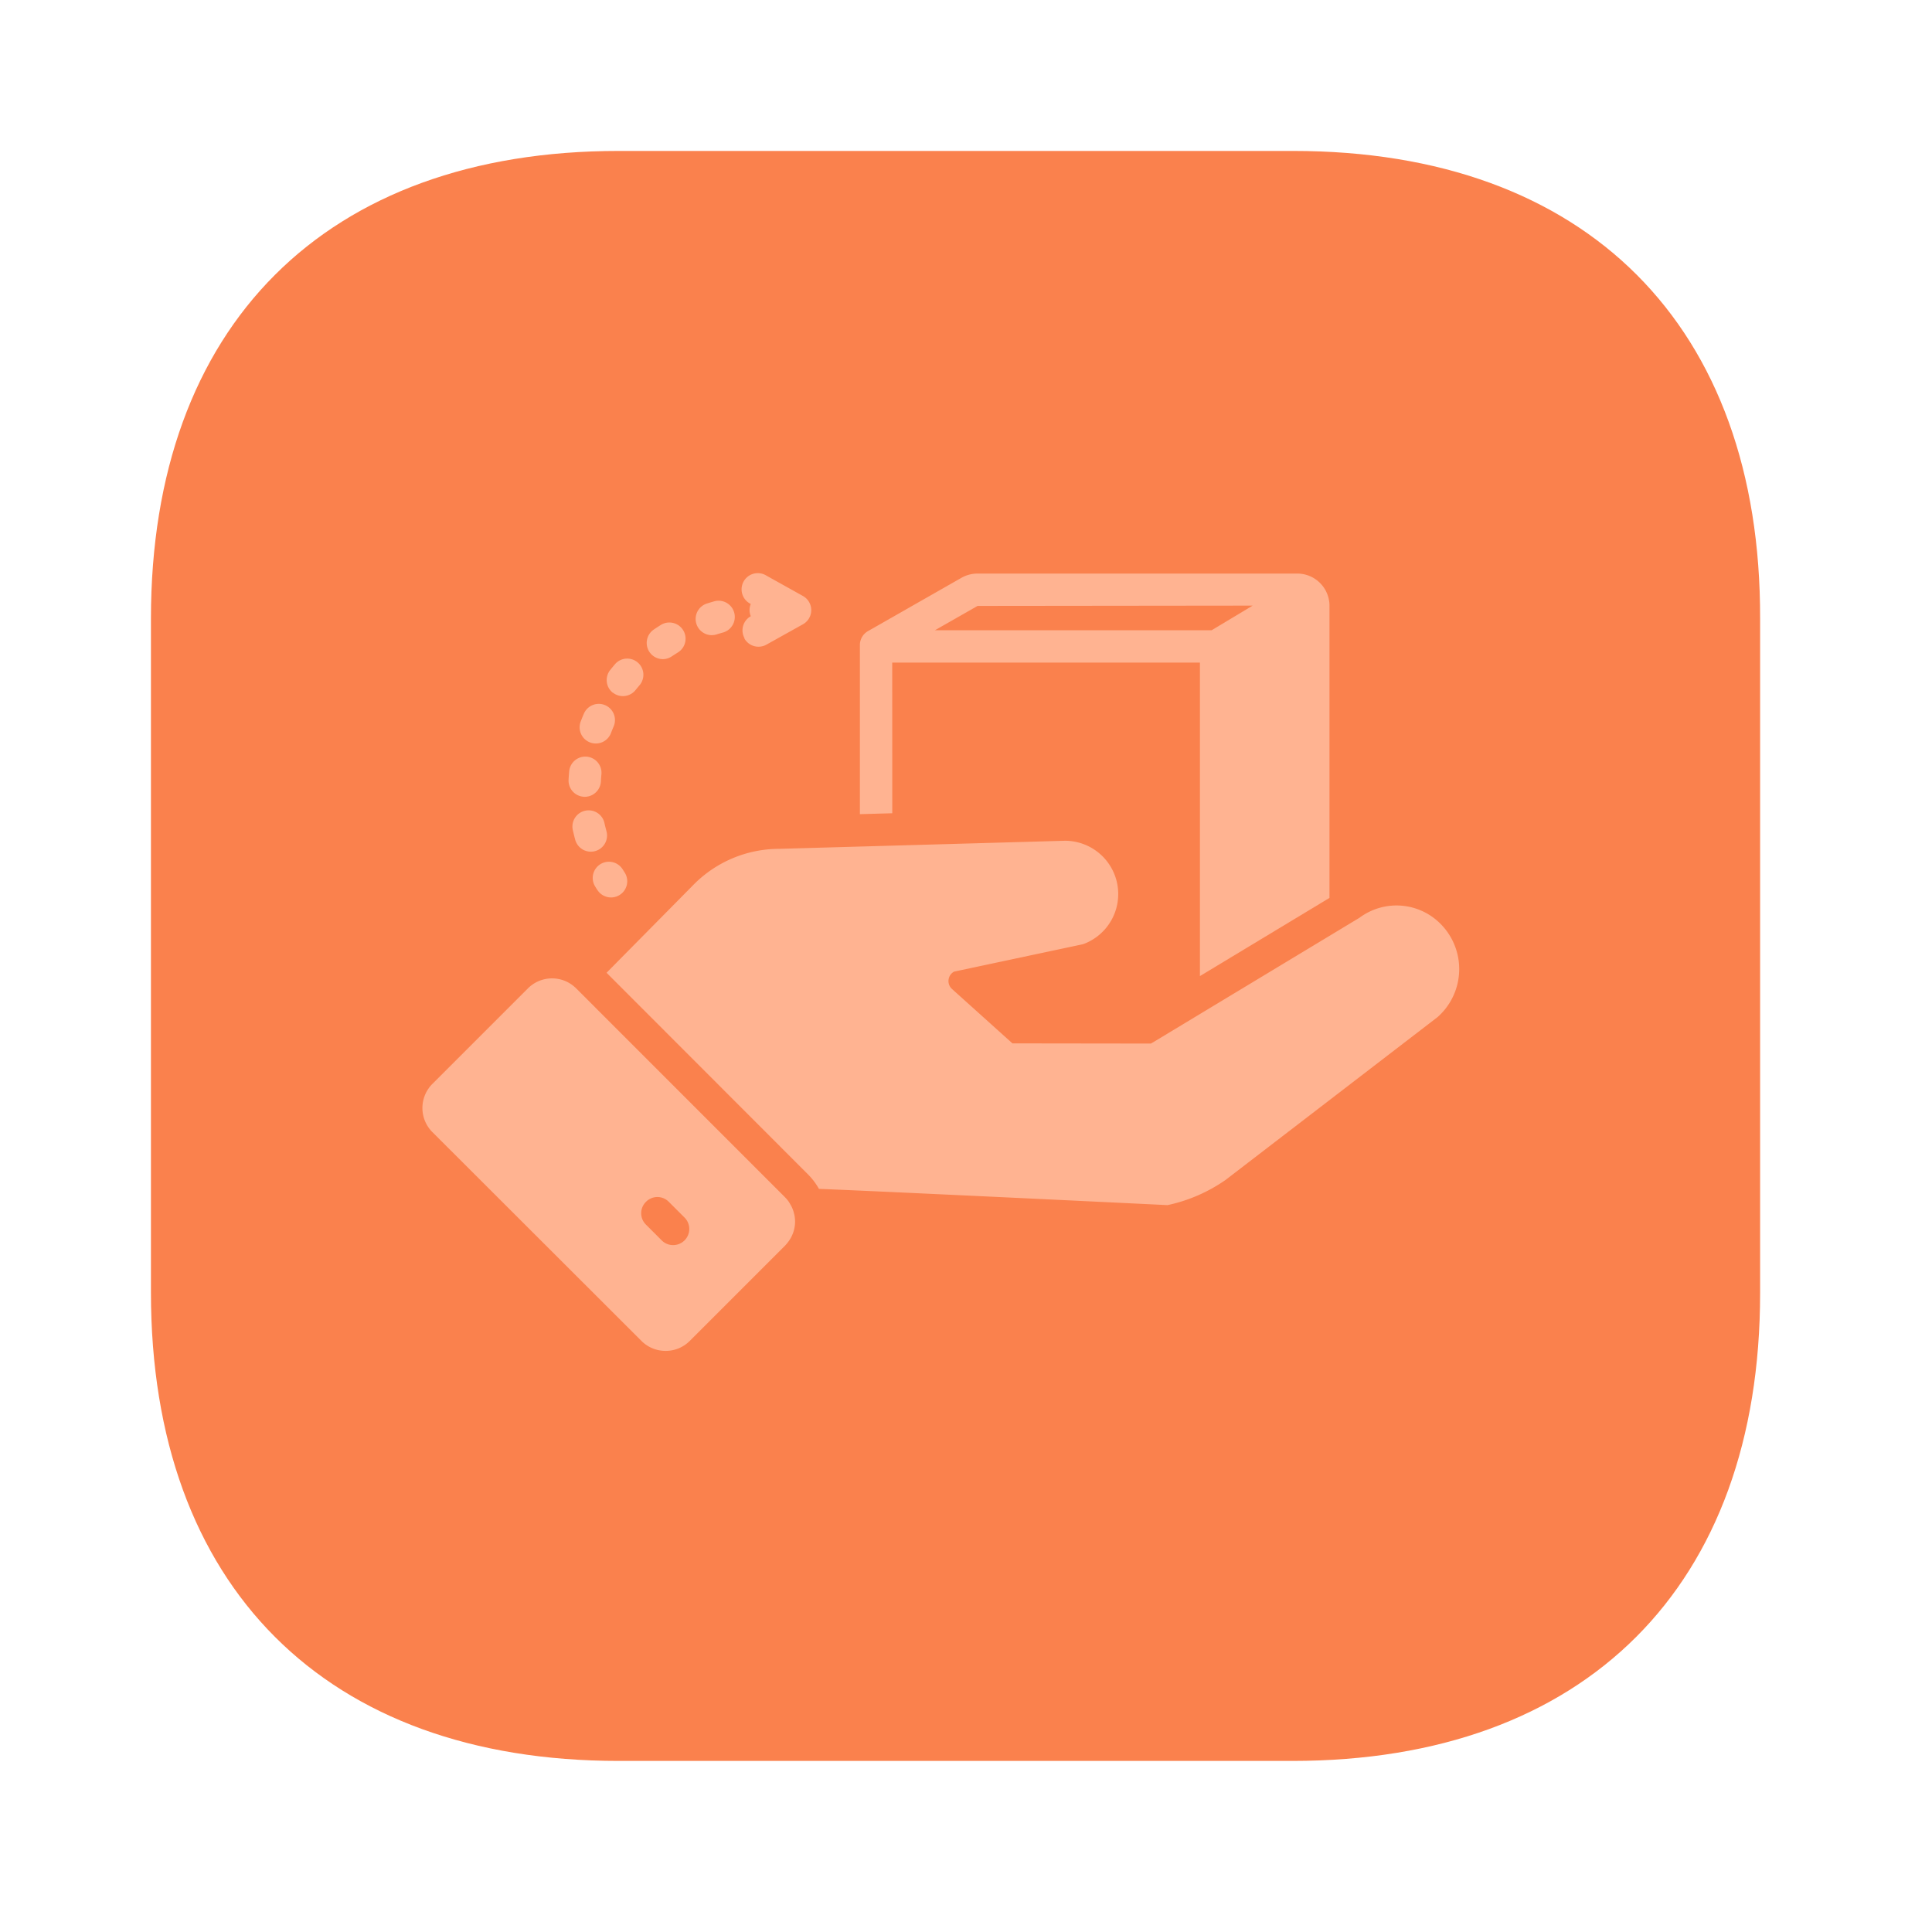
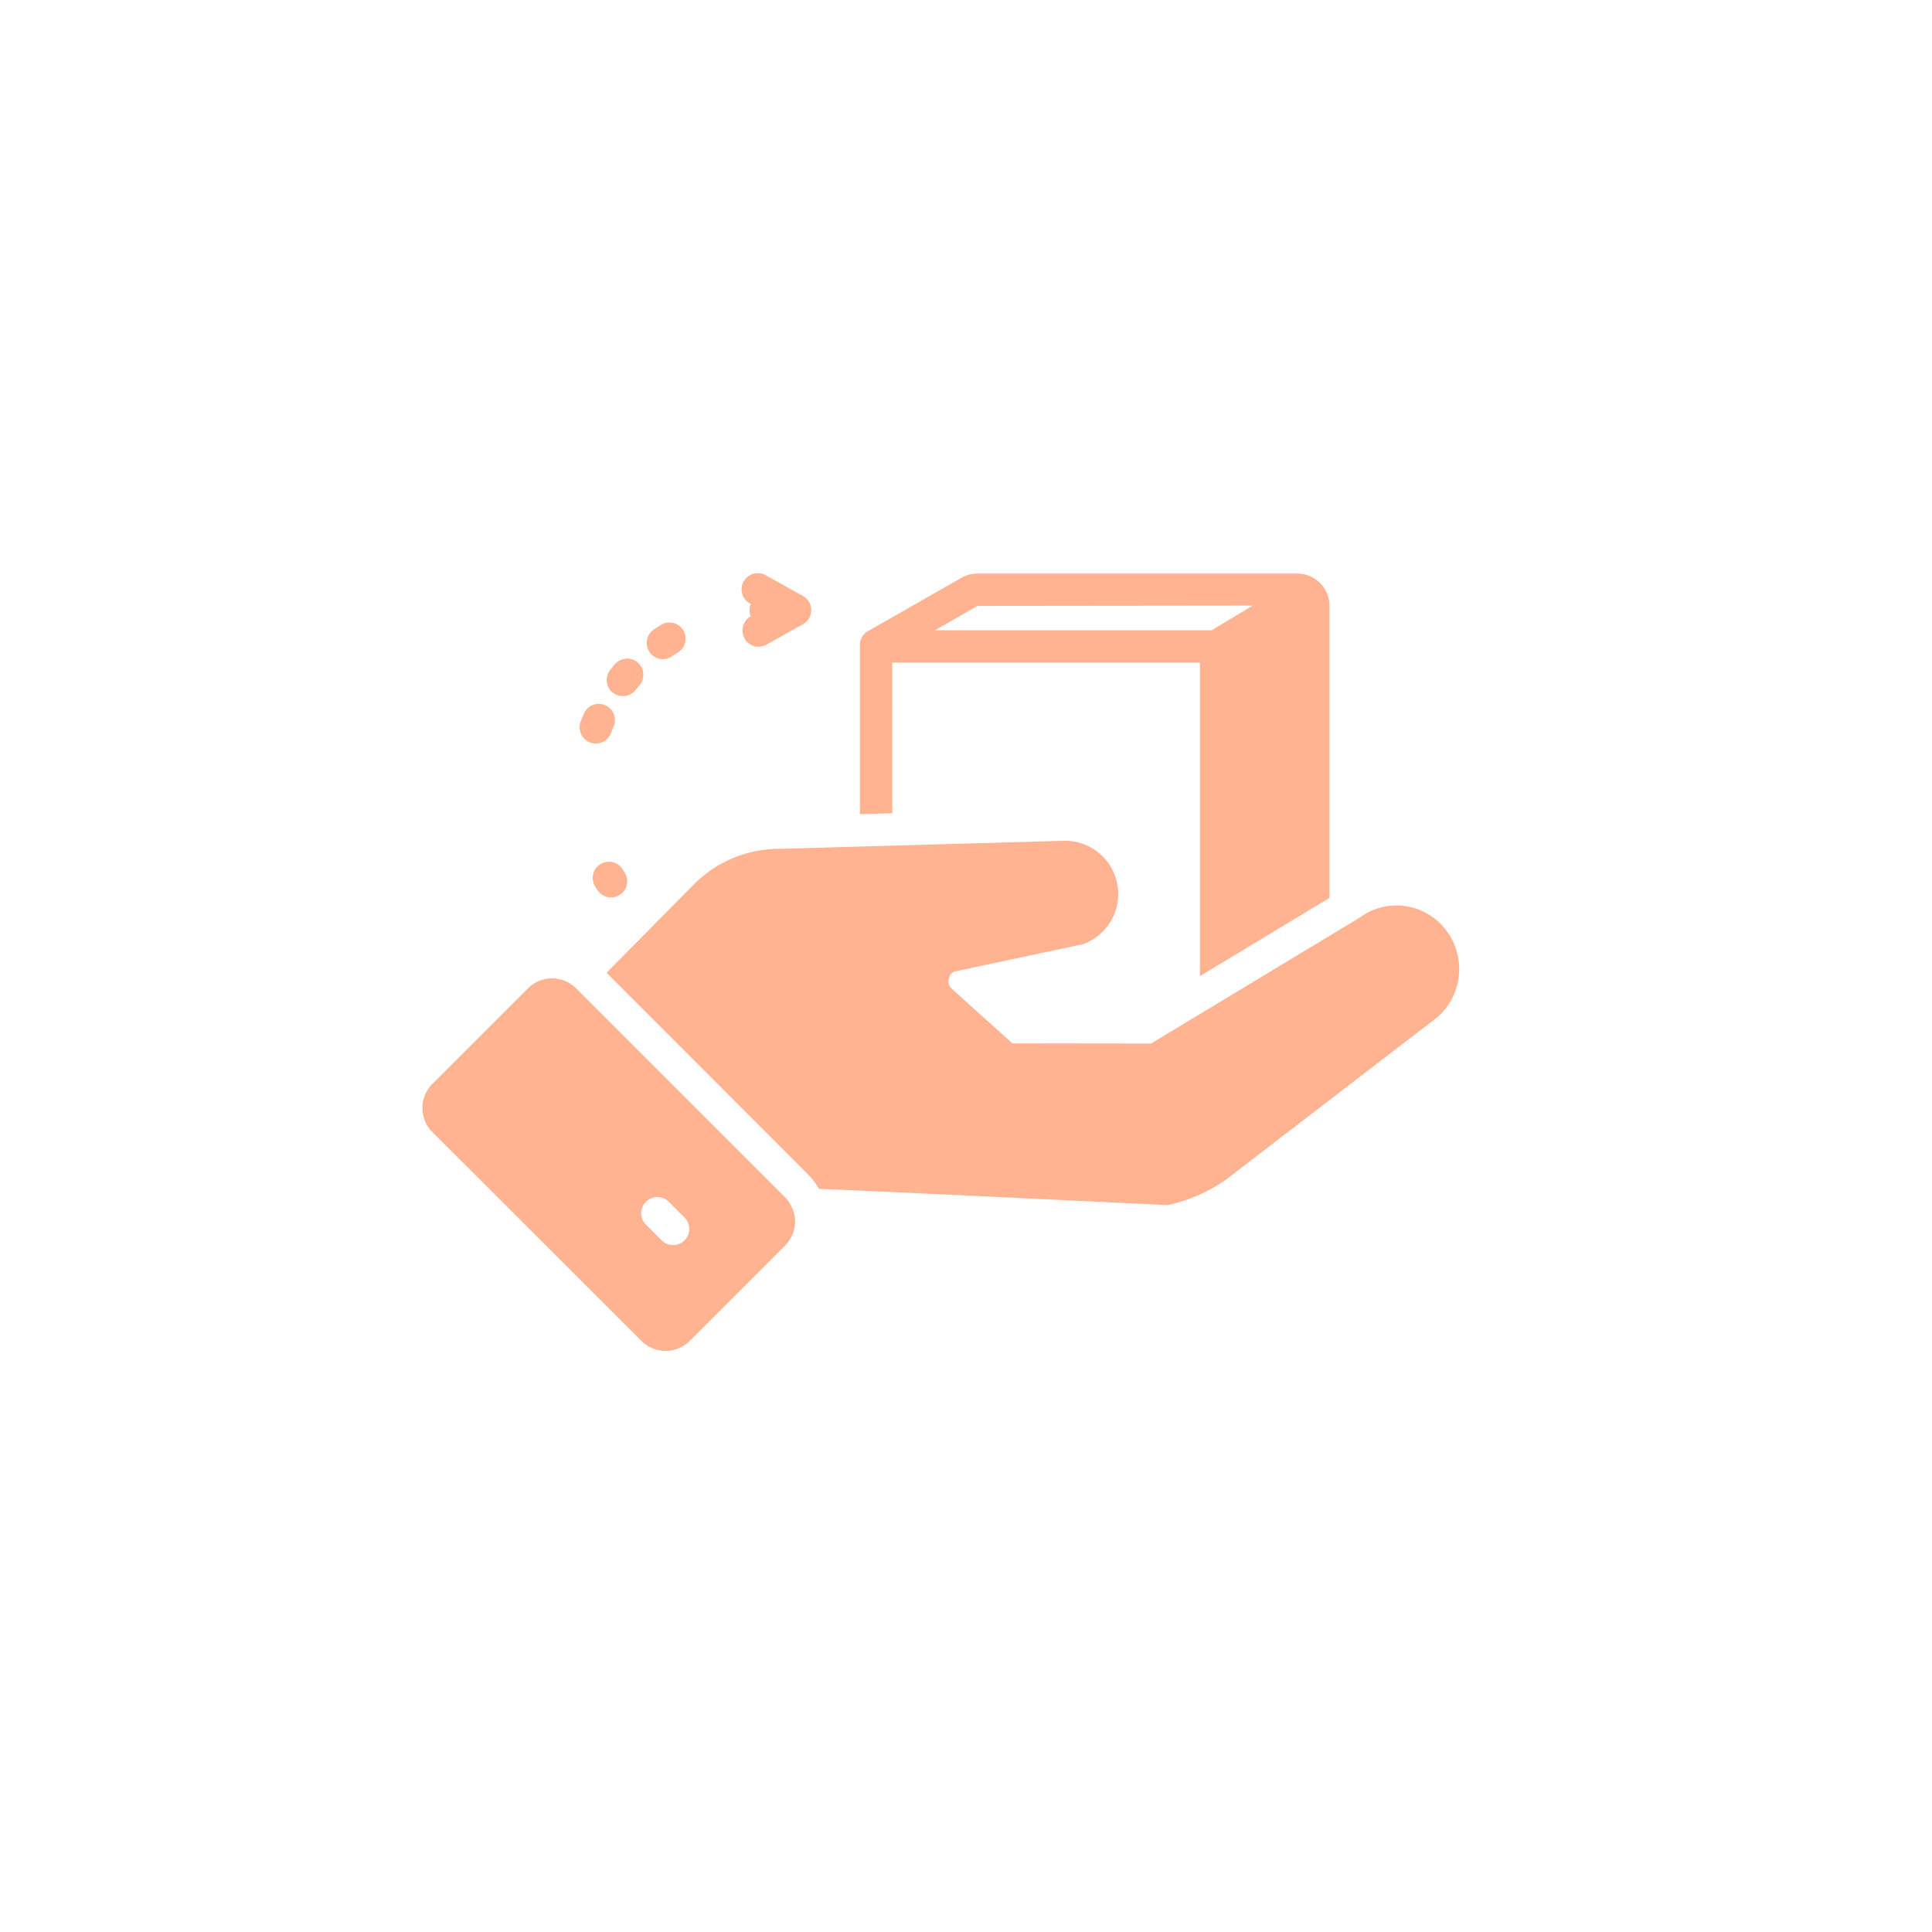
<svg xmlns="http://www.w3.org/2000/svg" width="64" height="64" viewBox="0 0 64 64">
  <g id="ic_applify_care_" data-name="ic_applify_care " transform="translate(-1161.5 -1530)">
-     <path id="Vector" d="M64,0V64H0V0Z" transform="translate(1161.5 1530)" fill="none" opacity="0" />
    <g id="Group_10905" data-name="Group 10905" transform="translate(1166.833 1535.333)">
-       <path id="Vector-2" data-name="Vector" d="M15.493,0C5.787,0,0,5.787,0,15.493v22.32c0,9.733,5.787,15.52,15.493,15.52h22.32c9.707,0,15.493-5.787,15.493-15.493V15.493C53.333,5.787,47.547,0,37.84,0Z" transform="translate(-0.333 -0.333)" fill="#fa814d" />
      <g id="Group_11322" data-name="Group 11322" transform="translate(-61.337 -56.332)">
        <path id="Path_15663" data-name="Path 15663" d="M162.109,226.62a.536.536,0,0,0,.911-.567l-.064-.1h0a.536.536,0,0,0-.923.548c.025.042.05.083.076.124Z" transform="translate(-86.319 -146.145)" fill="#ffb391" />
        <path id="Path_15664" data-name="Path 15664" d="M169.671,116.7a.537.537,0,0,0,.754-.085c.049-.061.1-.121.15-.181a.536.536,0,0,0-.809-.7q-.093.107-.181.217h0a.537.537,0,0,0,.086.754Z" transform="translate(-93.367 -42.758)" fill="#ffb391" />
-         <path id="Path_15665" data-name="Path 15665" d="M218.027,85.8a.536.536,0,0,0,.163-.025q.112-.036.227-.067h0a.537.537,0,0,0-.283-1.035q-.135.037-.269.08a.537.537,0,0,0,.162,1.048Z" transform="translate(-138.445 -13.761)" fill="#ffb391" />
        <path id="Path_15666" data-name="Path 15666" d="M191.567,97.656a.534.534,0,0,0,.3-.094q.1-.066.2-.128h0a.536.536,0,0,0-.566-.911q-.12.075-.236.154a.537.537,0,0,0,.3.979Z" transform="translate(-113.606 -24.822)" fill="#ffb391" />
-         <path id="Path_15667" data-name="Path 15667" d="M149.374,170.252h.026a.537.537,0,0,0,.535-.511q.006-.118.017-.234h0a.536.536,0,1,0-1.068-.1q-.013.14-.02.282a.536.536,0,0,0,.51.562Z" transform="translate(-74.025 -92.858)" fill="#ffb391" />
        <path id="Path_15668" data-name="Path 15668" d="M155.208,141.691a.536.536,0,0,0,.692-.31q.042-.11.088-.217a.536.536,0,0,0-.984-.428c-.038.087-.073.174-.107.263h0a.537.537,0,0,0,.31.692Z" transform="translate(-79.657 -66.098)" fill="#ffb391" />
-         <path id="Path_15669" data-name="Path 15669" d="M152.152,198.932q-.031-.113-.057-.228a.537.537,0,1,0-1.047.236q.031.138.068.274h0a.537.537,0,1,0,1.035-.282Z" transform="translate(-76.064 -120.423)" fill="#ffb391" />
        <path id="Path_15670" data-name="Path 15670" d="M242.817,72.147a.536.536,0,0,0,.73.207l1.211-.675a.537.537,0,0,0,0-.937l-1.211-.675a.537.537,0,1,0-.522.937l.005,0h0a.526.526,0,0,0,0,.408l0,0h0a.536.536,0,0,0-.207.73Z" transform="translate(-162.155)" fill="#ffb391" />
        <path id="Path_15671" data-name="Path 15671" d="M307.32,72.957h10.193V83.341l4.292-2.59V71.068a1.068,1.068,0,0,0-1.073-1.061H310.147a1.082,1.082,0,0,0-.536.142l-3.094,1.764a.534.534,0,0,0-.268.482c0,.009,0,.017,0,.026v5.556l1.073-.03Zm2.827-1.878,9.112-.01-1.358.815h-9.166Z" transform="translate(-221.76 -0.008)" fill="#ffb391" />
        <path id="Path_15672" data-name="Path 15672" d="M77.253,300.757a1.127,1.127,0,0,0,.8.33l.022,0a1.126,1.126,0,0,0,.775-.327l3.162-3.162a1.266,1.266,0,0,0,.121-.148,1.114,1.114,0,0,0,.209-.649,1.2,1.2,0,0,0-.019-.2c-.005-.027-.013-.051-.019-.078h0a.791.791,0,0,0-.032-.107c-.011-.029-.024-.062-.038-.094l-.04-.072c-.019-.032-.038-.067-.059-.1h0a1.109,1.109,0,0,0-.124-.15l-6.92-6.921h0a1.13,1.13,0,0,0-1.6,0l-3.162,3.162a1.13,1.13,0,0,0,0,1.6Zm.15-4.608h0a.529.529,0,0,1,.756,0l.536.536a.535.535,0,0,1-.756.756l-.536-.536a.529.529,0,0,1,0-.756Z" transform="translate(0 -205.338)" fill="#ffb391" />
        <path id="Path_15673" data-name="Path 15673" d="M175.983,225.429a2.207,2.207,0,0,1,.363.48c2.357.092,11.548.538,11.548.538a5.291,5.291,0,0,0,1.924-.836l7-5.377.03-.024a2.124,2.124,0,0,0,.043-3.125,2.052,2.052,0,0,0-2.638-.158l-6.839,4.127c-.017.01-.054.029-.07.041l-4.589-.006-2-1.8a.35.35,0,0,1-.112-.329.342.342,0,0,1,.181-.248l4.231-.9a.526.526,0,0,0,.081-.024,1.766,1.766,0,0,0-.633-3.411h0l-9.483.268h0a3.99,3.99,0,0,0-2.864,1.225l-2.846,2.88Z" transform="translate(-93.213 -135.527)" fill="#ffb391" />
      </g>
    </g>
  </g>
</svg>